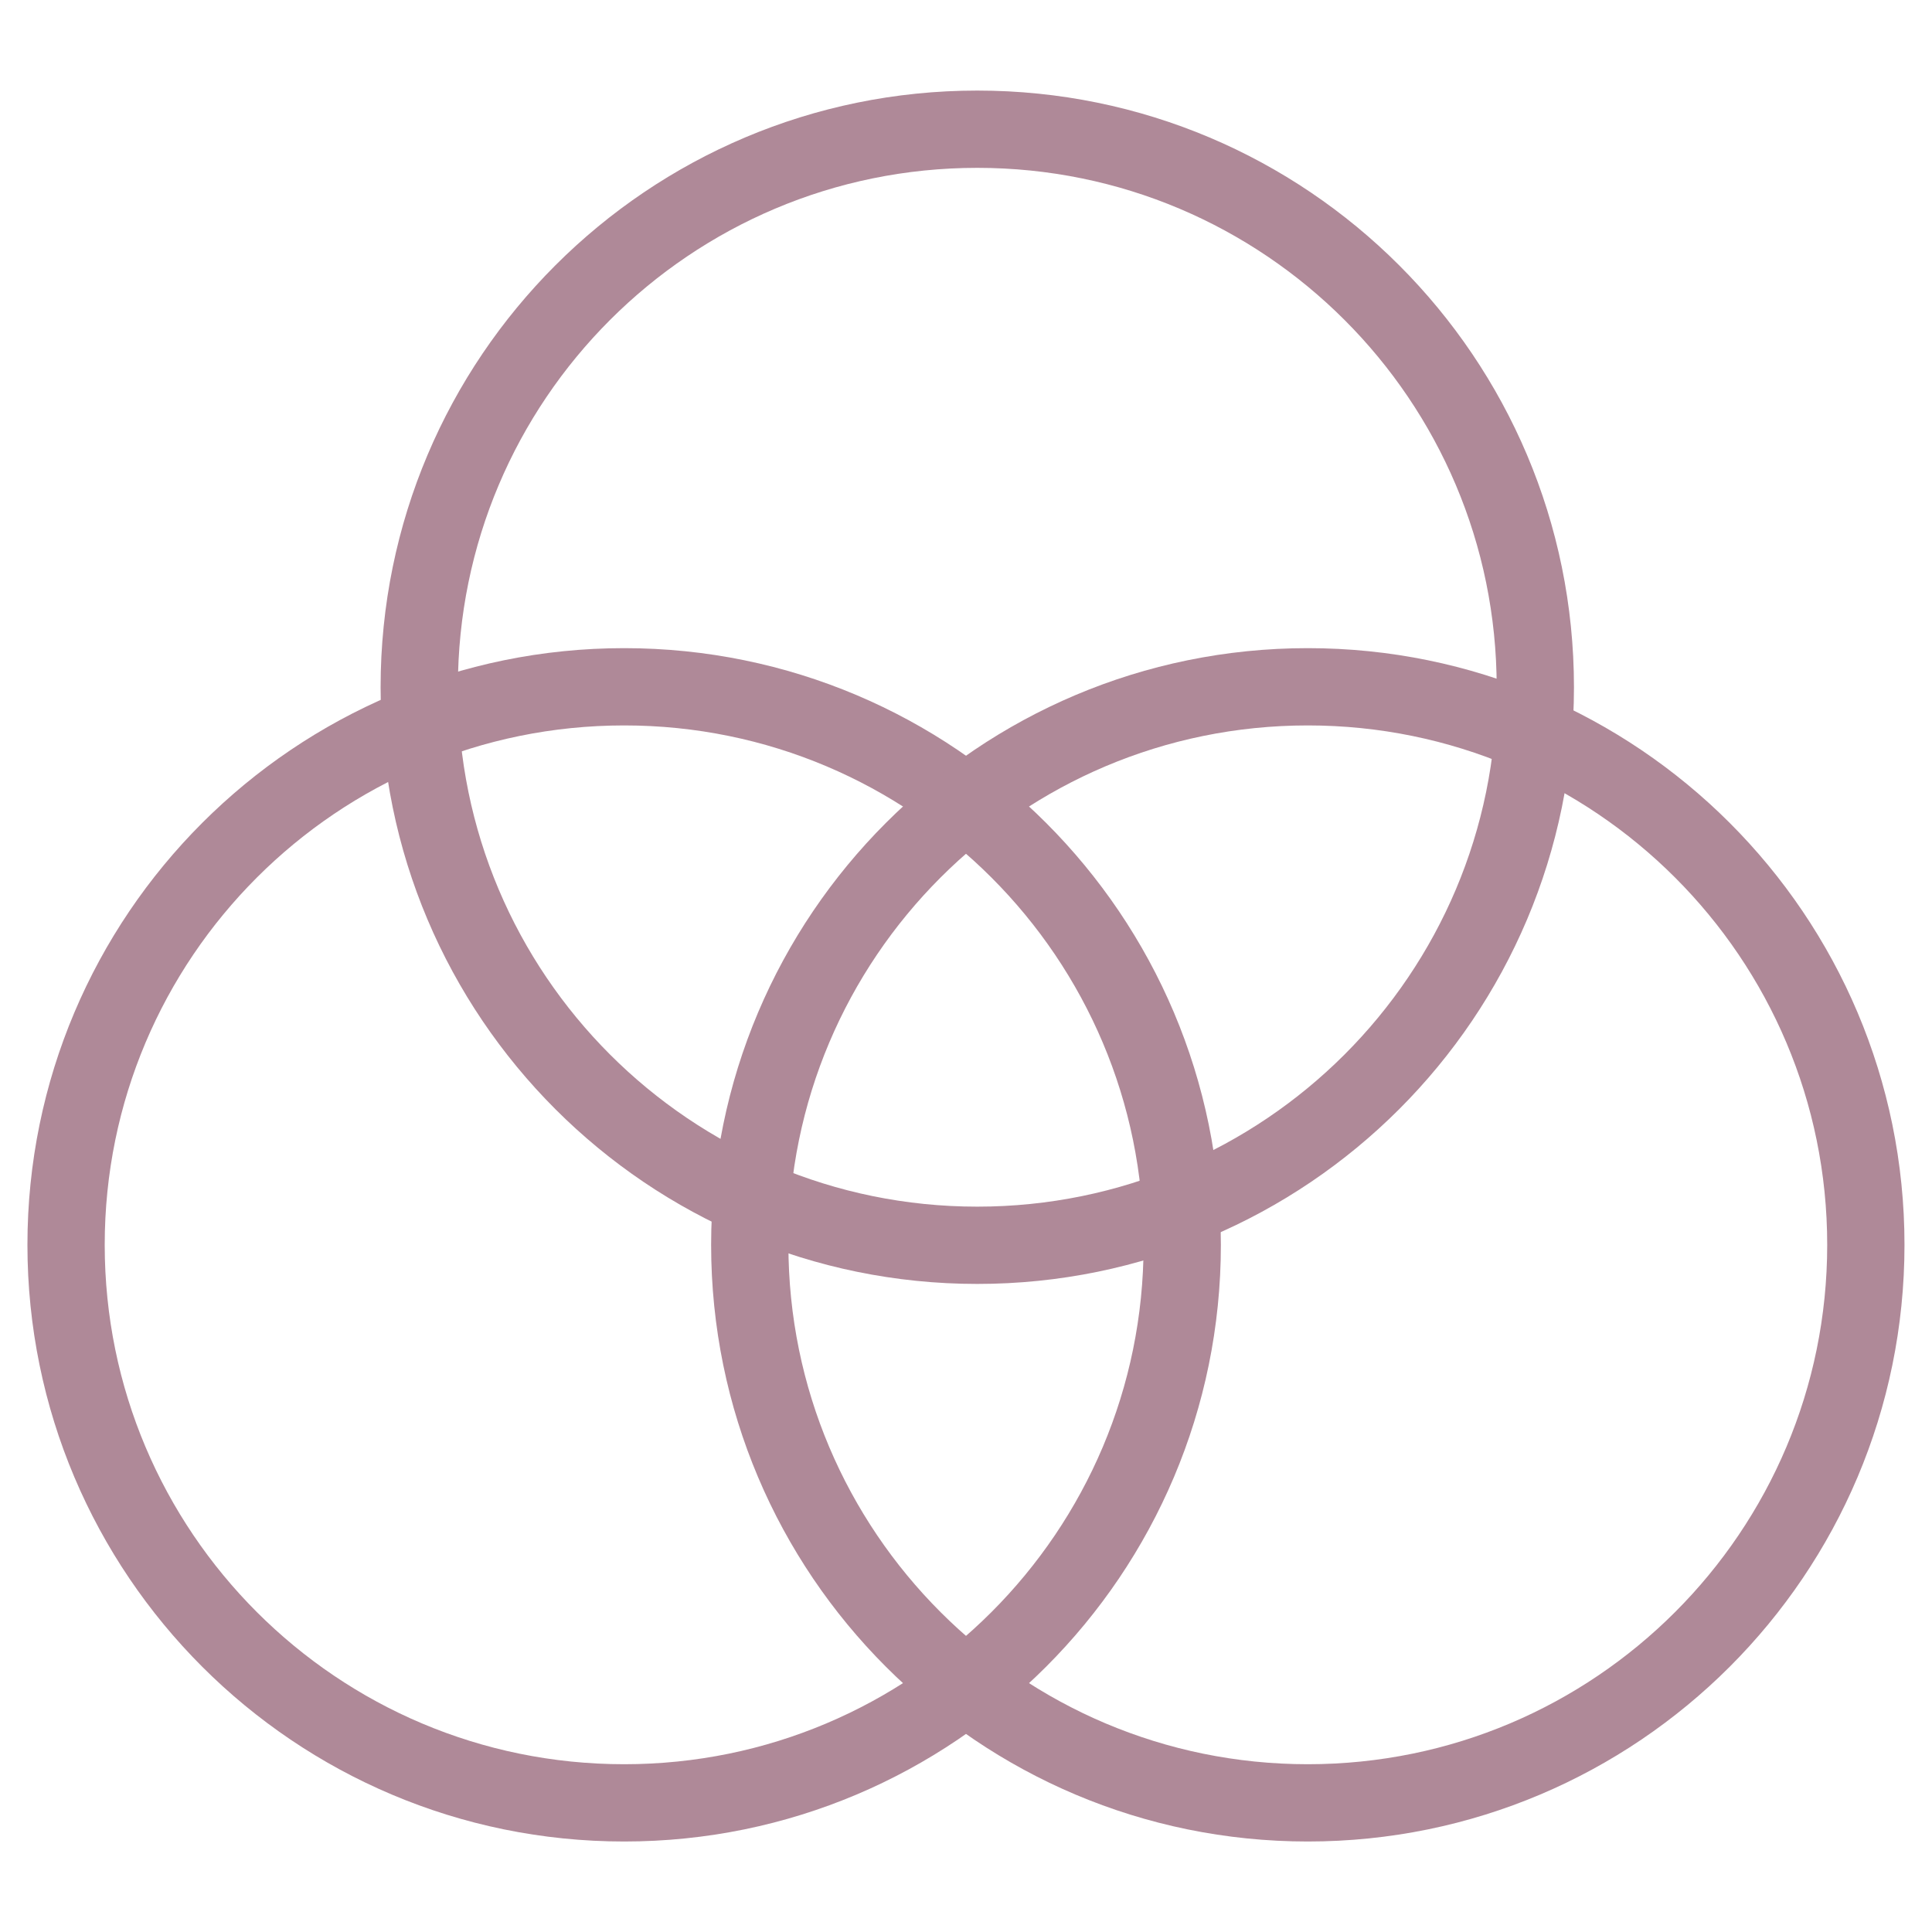
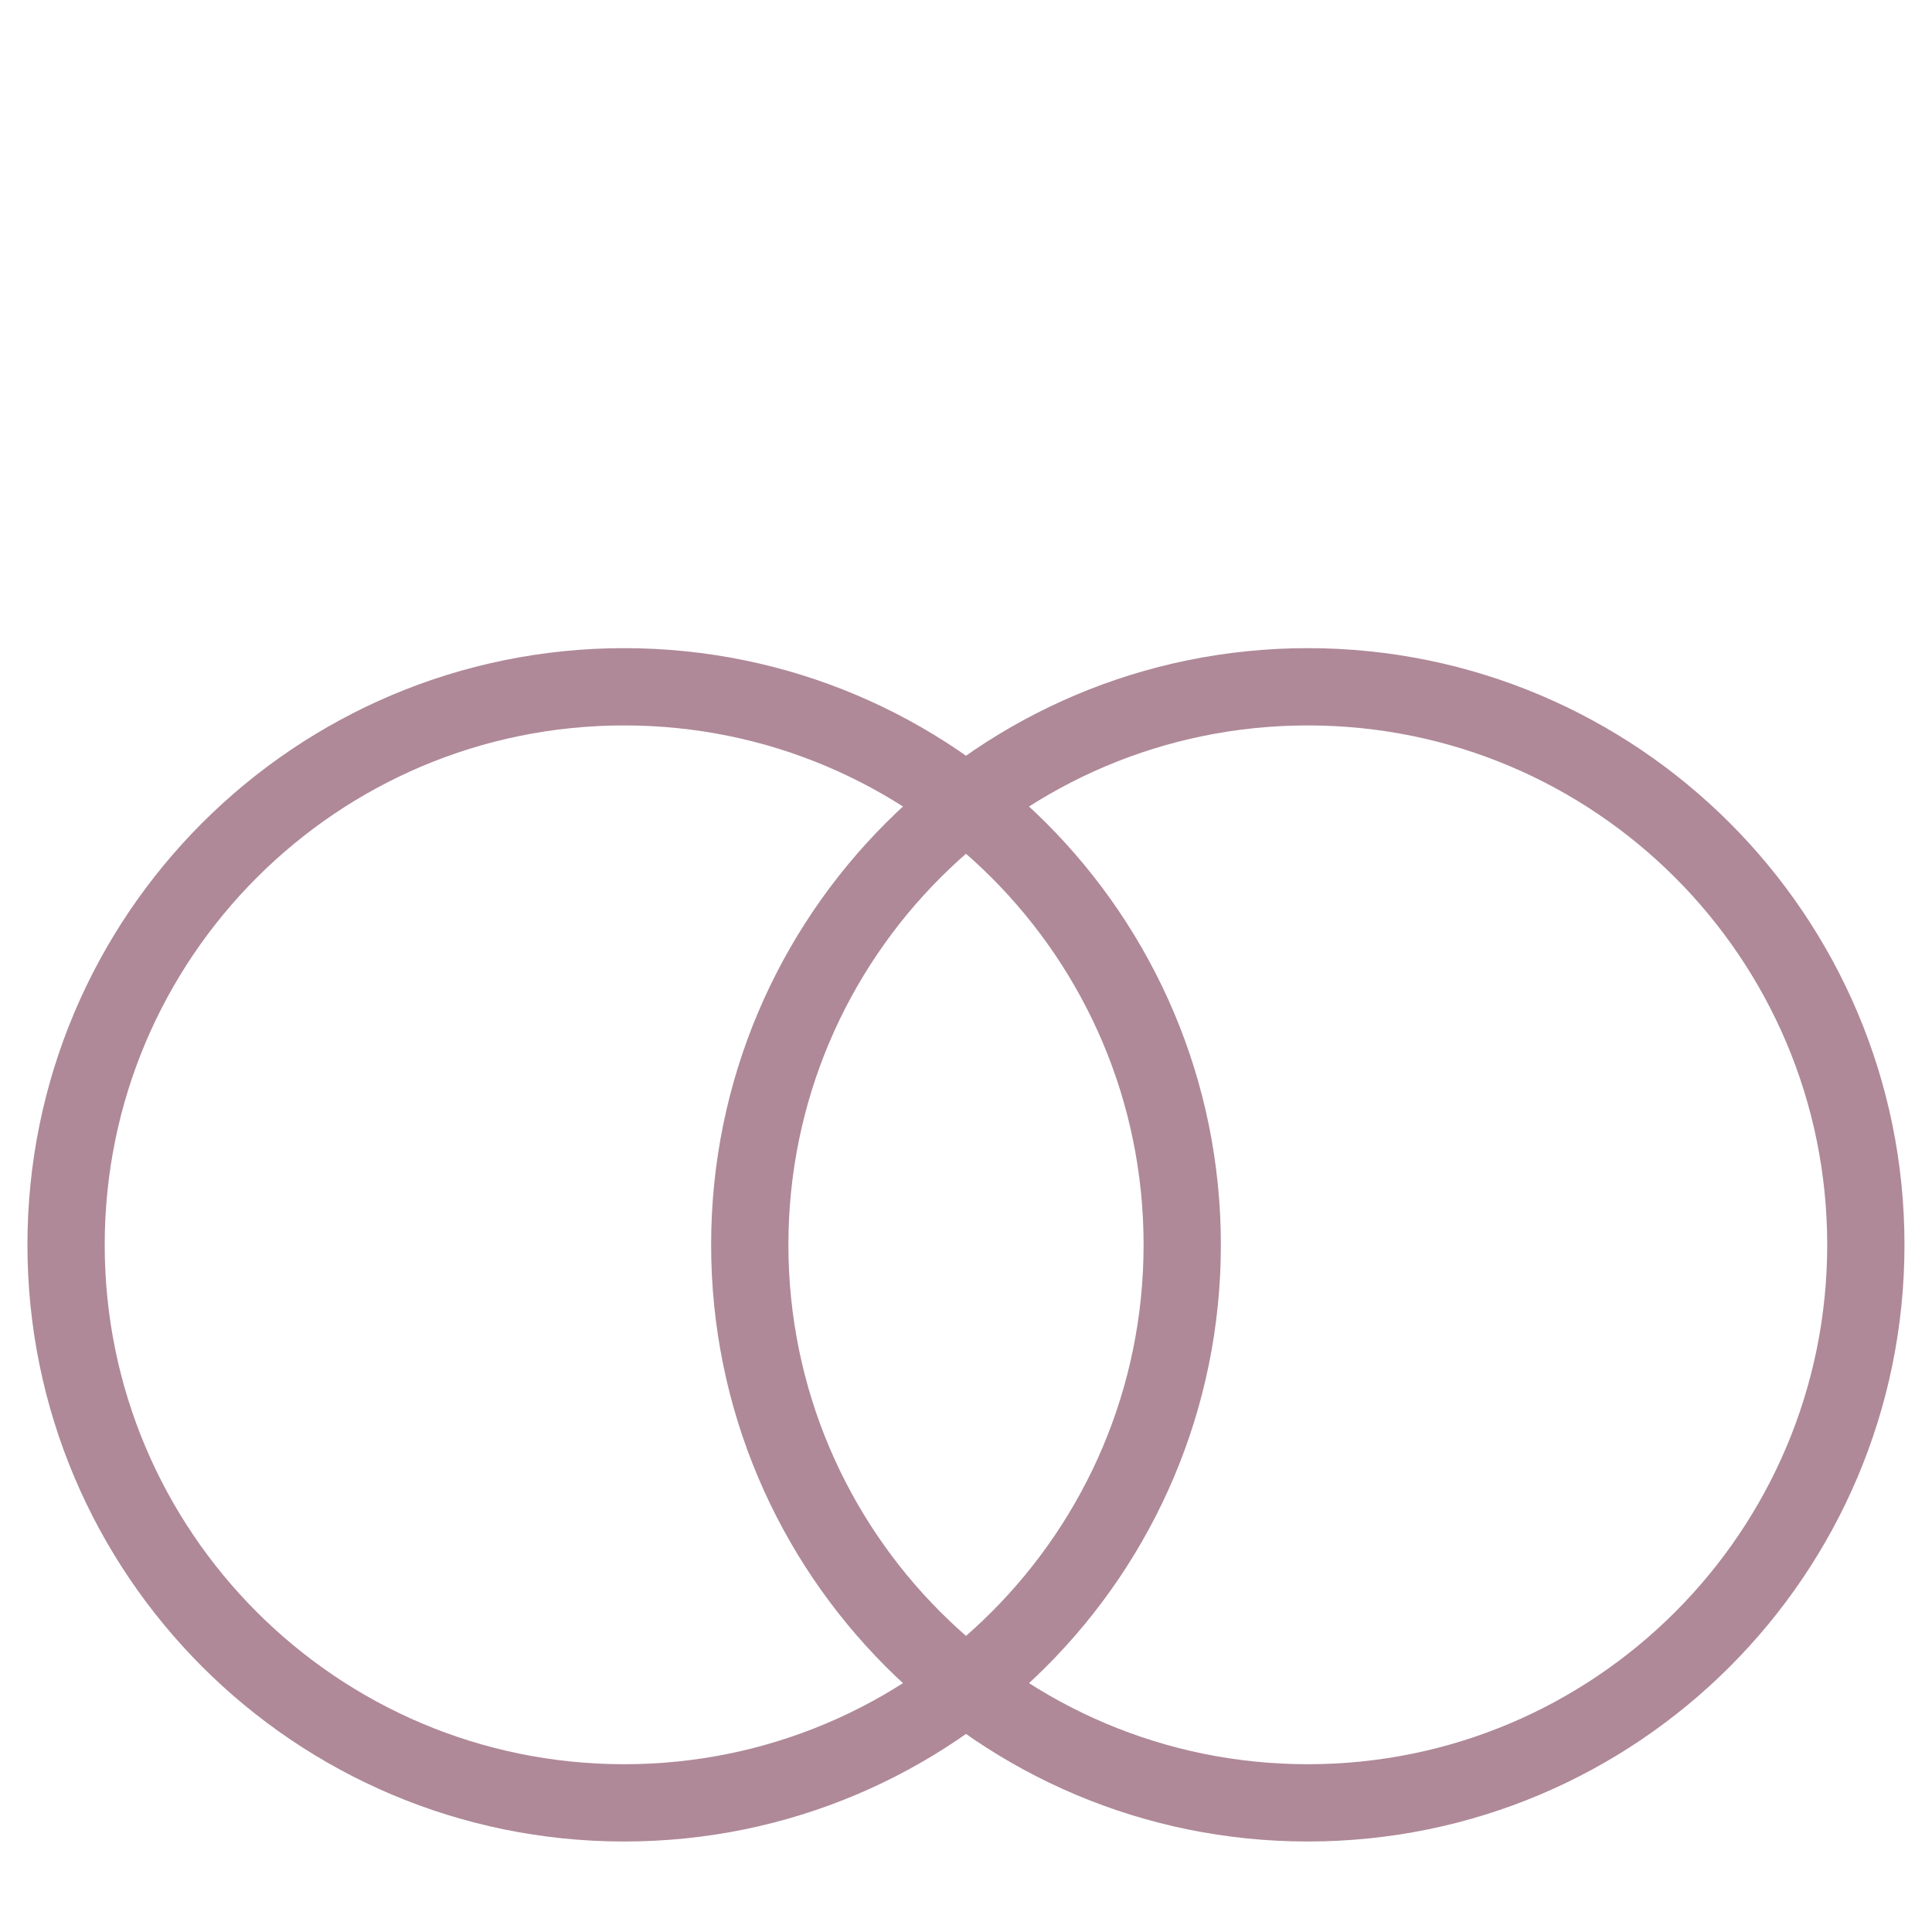
<svg xmlns="http://www.w3.org/2000/svg" width="25" height="25" viewBox="0 0 25 25" fill="none">
  <path d="M8.077 23.329C12.065 23.329 15.298 20.096 15.298 16.108C15.298 12.12 12.065 8.887 8.077 8.887C4.088 8.887 0.855 12.12 0.855 16.108C0.855 20.096 4.088 23.329 8.077 23.329Z" stroke="#AF8998" stroke-linecap="round" stroke-linejoin="round" />
  <path d="M16.923 23.329C20.911 23.329 24.144 20.096 24.144 16.108C24.144 12.12 20.911 8.887 16.923 8.887C12.935 8.887 9.702 12.12 9.702 16.108C9.702 20.096 12.935 23.329 16.923 23.329Z" stroke="#AF8998" stroke-linecap="round" stroke-linejoin="round" />
-   <path d="M12.646 16.114C16.634 16.114 19.867 12.881 19.867 8.893C19.867 4.905 16.634 1.672 12.646 1.672C8.658 1.672 5.425 4.905 5.425 8.893C5.425 12.881 8.658 16.114 12.646 16.114Z" stroke="#AF8998" stroke-linecap="round" stroke-linejoin="round" />
</svg>